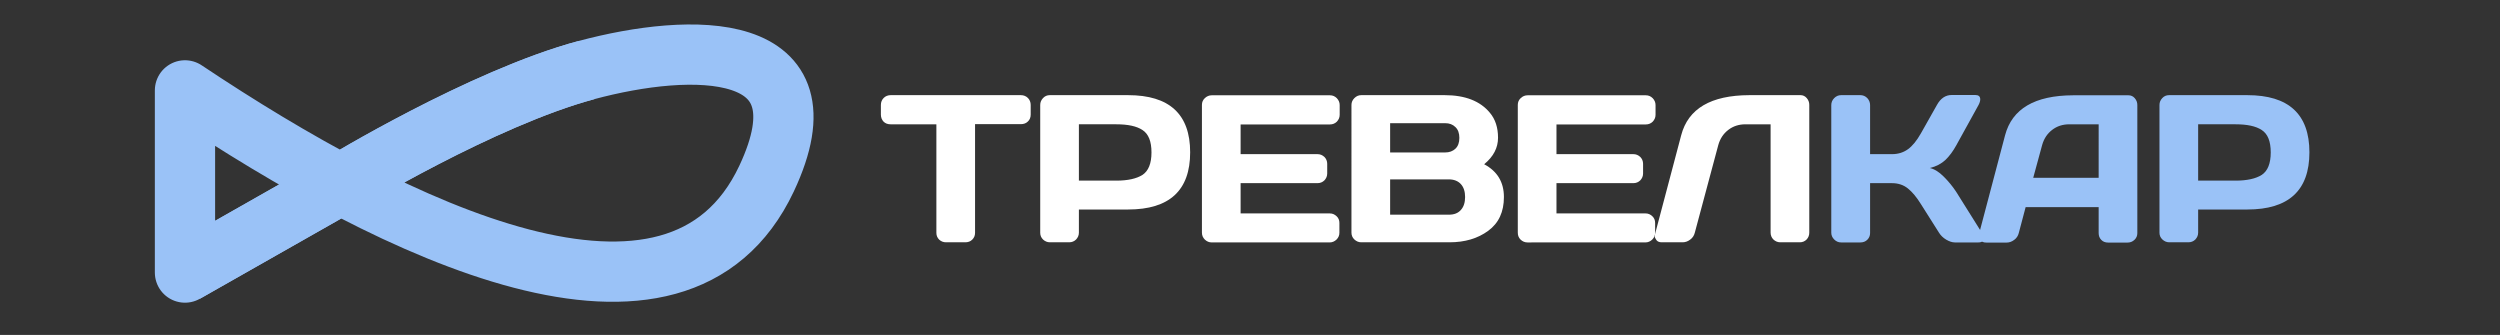
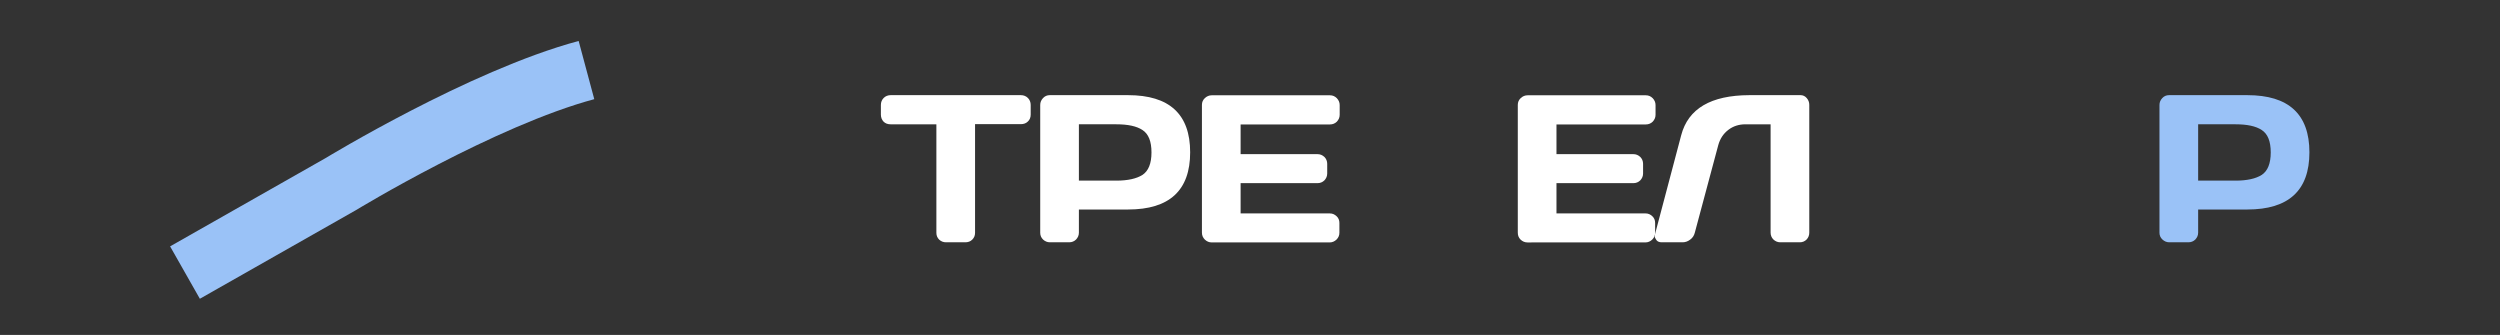
<svg xmlns="http://www.w3.org/2000/svg" version="1.1" id="Слой_1" x="0px" y="0px" viewBox="0 0 1784 239" style="enable-background:new 0 0 1784 239;" xml:space="preserve">
  <rect x="0" y="0" width="1784" height="239" fill="#333333" stroke="none" />
  <style type="text/css">
	.st0{fill:none;stroke:#9AC2F7;stroke-width:43;stroke-linejoin:round;}
	.st1{fill:#C4C4C4;}
	.st2{fill:#FFFFFF;}
	.st3{fill:#9AC2F7;}
</style>
-   <path class="st0" d="M132,64.5v130l111.5-63.3 M132,64.5v130l111.5-63.3c0,0,100.5-61.2,175-81.2S594.1,27.5,547,127.5  C483.1,263,282.5,165,132,64.5z" />
  <g>
    <ellipse class="st1" cx="244.5" cy="129" rx="18" ry="12" />
  </g>
  <path class="st0" d="M132,194.5l111.5-63.3c0,0,100.5-61.2,175-81.2" />
  <g>
    <path class="st2" d="M628.6,81.8v-6.9c0-2,0.7-3.7,2-5s3-2,5-2h92.9c2,0,3.7,0.7,5,2s2,3,2,5v6.9c0,2-0.7,3.7-2,4.9   c-1.3,1.3-3,1.9-5,1.9h-32.7v77.6c0,1.9-0.7,3.5-2,4.8s-3,1.9-4.9,1.9h-13.8c-1.9,0-3.5-0.6-4.9-1.9c-1.3-1.3-2-2.9-2-4.8V88.7   h-32.7c-2,0-3.7-0.6-5-1.9C629.3,85.5,628.6,83.8,628.6,81.8z" />
    <path class="st2" d="M742.3,166.1V74.9c0-1.9,0.7-3.5,2-4.9s2.9-2.1,4.8-2.1H805c29.5,0,44.3,13.6,44.3,40.8s-14.8,40.8-44.3,40.8   h-35.1V166c0,1.9-0.7,3.5-2,4.9c-1.3,1.3-3,2-4.9,2h-13.8c-1.9,0-3.5-0.7-4.9-2C743,169.6,742.3,168,742.3,166.1z M769.9,128.9   h26.7c8.2,0,14.4-1.4,18.7-4.1c4.2-2.8,6.4-8.1,6.4-16s-2.1-13.2-6.4-16c-4.2-2.8-10.5-4.1-18.7-4.1h-26.7V128.9z" />
    <path class="st2" d="M857.7,166V74.8c0-1.9,0.7-3.5,2.1-4.8c1.4-1.3,3-2,4.9-2h84.4c1.9,0,3.5,0.7,4.9,2.1c1.3,1.4,2,3,2,4.9v6.9   c0,1.9-0.7,3.5-2,4.9c-1.3,1.3-3,2-4.9,2h-63.8V110h54.9c1.9,0,3.5,0.7,4.9,2c1.3,1.3,2,3,2,4.9v6.9c0,1.9-0.7,3.5-2,4.9   c-1.3,1.3-3,2-4.9,2h-54.9v21.6H949c1.9,0,3.4,0.7,4.8,2s2,2.9,2,4.8v7c0,1.9-0.7,3.5-2.1,4.9c-1.4,1.3-3,2-4.9,2h-84.1   c-1.9,0-3.5-0.7-4.9-2C858.4,169.6,857.7,168,857.7,166z" />
-     <path class="st2" d="M964.4,74.9c0-1.9,0.7-3.5,2.1-4.9c1.4-1.4,3-2.1,4.9-2.1h59.5c14.6,0,25.4,4.2,32.3,12.6   c3.9,4.6,5.8,10.6,5.8,17.8c0,7.2-3.3,13.5-9.9,18.9c9.4,5,14.1,12.8,14.1,23.4s-3.7,18.6-11.2,24.1s-16.7,8.2-27.6,8.2h-63   c-1.9,0-3.5-0.7-4.9-2s-2.1-3-2.1-4.9L964.4,74.9L964.4,74.9z M992,108.8h39.2c3.1,0,5.5-0.9,7.4-2.7c1.9-1.8,2.8-4.4,2.8-7.7   s-0.9-5.9-2.8-7.7c-1.9-1.9-4.3-2.8-7.4-2.8H992V108.8z M992,153.2h41.9c3.8,0,6.6-1.1,8.6-3.4c2-2.2,3-5.3,3-9.2s-1-7-3-9.2   s-4.9-3.4-8.6-3.4H992V153.2z" />
    <path class="st2" d="M1083.1,166V74.8c0-1.9,0.7-3.5,2.1-4.8s3-2,4.9-2h84.4c1.9,0,3.5,0.7,4.9,2.1c1.3,1.4,2,3,2,4.9v6.9   c0,1.9-0.7,3.5-2,4.9c-1.3,1.3-3,2-4.9,2h-63.8V110h54.9c1.9,0,3.5,0.7,4.9,2c1.3,1.3,2,3,2,4.9v6.9c0,1.9-0.7,3.5-2,4.9   c-1.3,1.3-3,2-4.9,2h-54.9v21.6h63.6c1.9,0,3.4,0.7,4.8,2s2,2.9,2,4.8v7c0,1.9-0.7,3.5-2.1,4.9c-1.4,1.3-3,2-4.9,2H1090   c-1.9,0-3.5-0.7-4.9-2C1083.7,169.6,1083.1,168,1083.1,166z" />
    <path class="st2" d="M1181.1,166.8l18.6-70.3c5-19,21.2-28.5,48.6-28.6h36.6c1.7,0,3.2,0.7,4.4,2.1c1.2,1.4,1.8,3,1.8,4.8V166   c0,1.9-0.6,3.5-1.9,4.9c-1.3,1.3-2.9,2-4.8,2h-14c-1.9,0-3.5-0.7-4.9-2c-1.3-1.3-2-3-2-4.9V88.7h-17.9c-4.7,0-8.8,1.3-12.3,4   s-5.8,6.2-7.1,10.7l-16.8,62.7c-0.5,2-1.6,3.7-3.3,4.9c-1.7,1.3-3.5,1.9-5.4,1.9h-14.9c-1.7,0-3-0.5-3.8-1.6s-1.2-2-1.2-2.7   C1180.9,167.9,1181,167.3,1181.1,166.8z" />
-     <path class="st3" d="M1415.6,169.8c0,2.1-1.3,3.2-3.8,3.2H1395c-1.9,0-4-0.7-6.2-2s-3.9-3-5.1-4.9l-12.9-20.4   c-3.1-5-6.2-8.7-9.3-11.2c-3.1-2.5-6.9-3.8-11.3-3.8h-15.7v35.6c0,1.9-0.7,3.5-2,4.8s-3,1.9-4.9,1.9h-13.8c-1.9,0-3.5-0.7-4.9-2.1   c-1.4-1.4-2.1-3-2.1-4.9V75c0-1.9,0.7-3.6,2.1-5s3-2.1,4.9-2.1h13.8c1.9,0,3.5,0.7,4.9,2.1c1.3,1.4,2,3.1,2,5v35h15.7   c4.3,0,8.1-1.2,11.3-3.5s6.3-6.1,9.3-11.4l11.4-20.2c2.6-4.7,6.1-7.1,10.5-7.1h16.9c2.3,0,3.5,1,3.5,3.1c0,1.1-0.4,2.5-1.2,4   l-15.9,28.8c-2.3,4.2-4.9,7.7-7.7,10.4c-2.9,2.7-6.6,4.7-11.2,5.8c3.2,0.7,6.5,2.7,9.9,6.1c3.4,3.4,6.4,7,9,11l18.3,29.2   C1415.1,167.5,1415.6,168.8,1415.6,169.8z" />
-     <path class="st3" d="M1412.4,166.3l18.4-69.7c5-19,21.2-28.5,48.6-28.6h39.5c1.8,0,3.3,0.7,4.5,2.1s1.8,3,1.8,4.8v91.5   c0,1.9-0.7,3.5-2.1,4.8s-3,1.9-4.9,1.9h-13.8c-2,0-3.7-0.6-4.9-1.9c-1.3-1.3-1.9-2.9-1.9-4.9v-18.5h-52.1l-4.9,18.5   c-0.5,2-1.6,3.7-3.3,4.9c-1.7,1.3-3.5,1.9-5.4,1.9h-14.4c-1.9,0-3.3-0.5-4.1-1.6c-0.8-1.1-1.2-2.1-1.2-2.9   C1412.1,167.6,1412.2,166.9,1412.4,166.3z M1450.9,126.9h46.7V88.7h-20.9c-4.7,0-8.8,1.3-12.3,4s-5.8,6.2-7.1,10.7L1450.9,126.9z" />
    <path class="st3" d="M1541,166.1V74.9c0-1.9,0.7-3.5,2-4.9s2.9-2.1,4.8-2.1h55.9c29.5,0,44.3,13.6,44.3,40.8s-14.8,40.8-44.3,40.8   h-35.1V166c0,1.9-0.7,3.5-2,4.9c-1.3,1.3-3,2-4.9,2H1548c-1.9,0-3.5-0.7-4.9-2C1541.7,169.6,1541,168,1541,166.1z M1568.6,128.9   h26.7c8.2,0,14.4-1.4,18.7-4.1c4.2-2.8,6.4-8.1,6.4-16s-2.1-13.2-6.4-16c-4.2-2.8-10.5-4.1-18.7-4.1h-26.7V128.9z" />
  </g>
</svg>